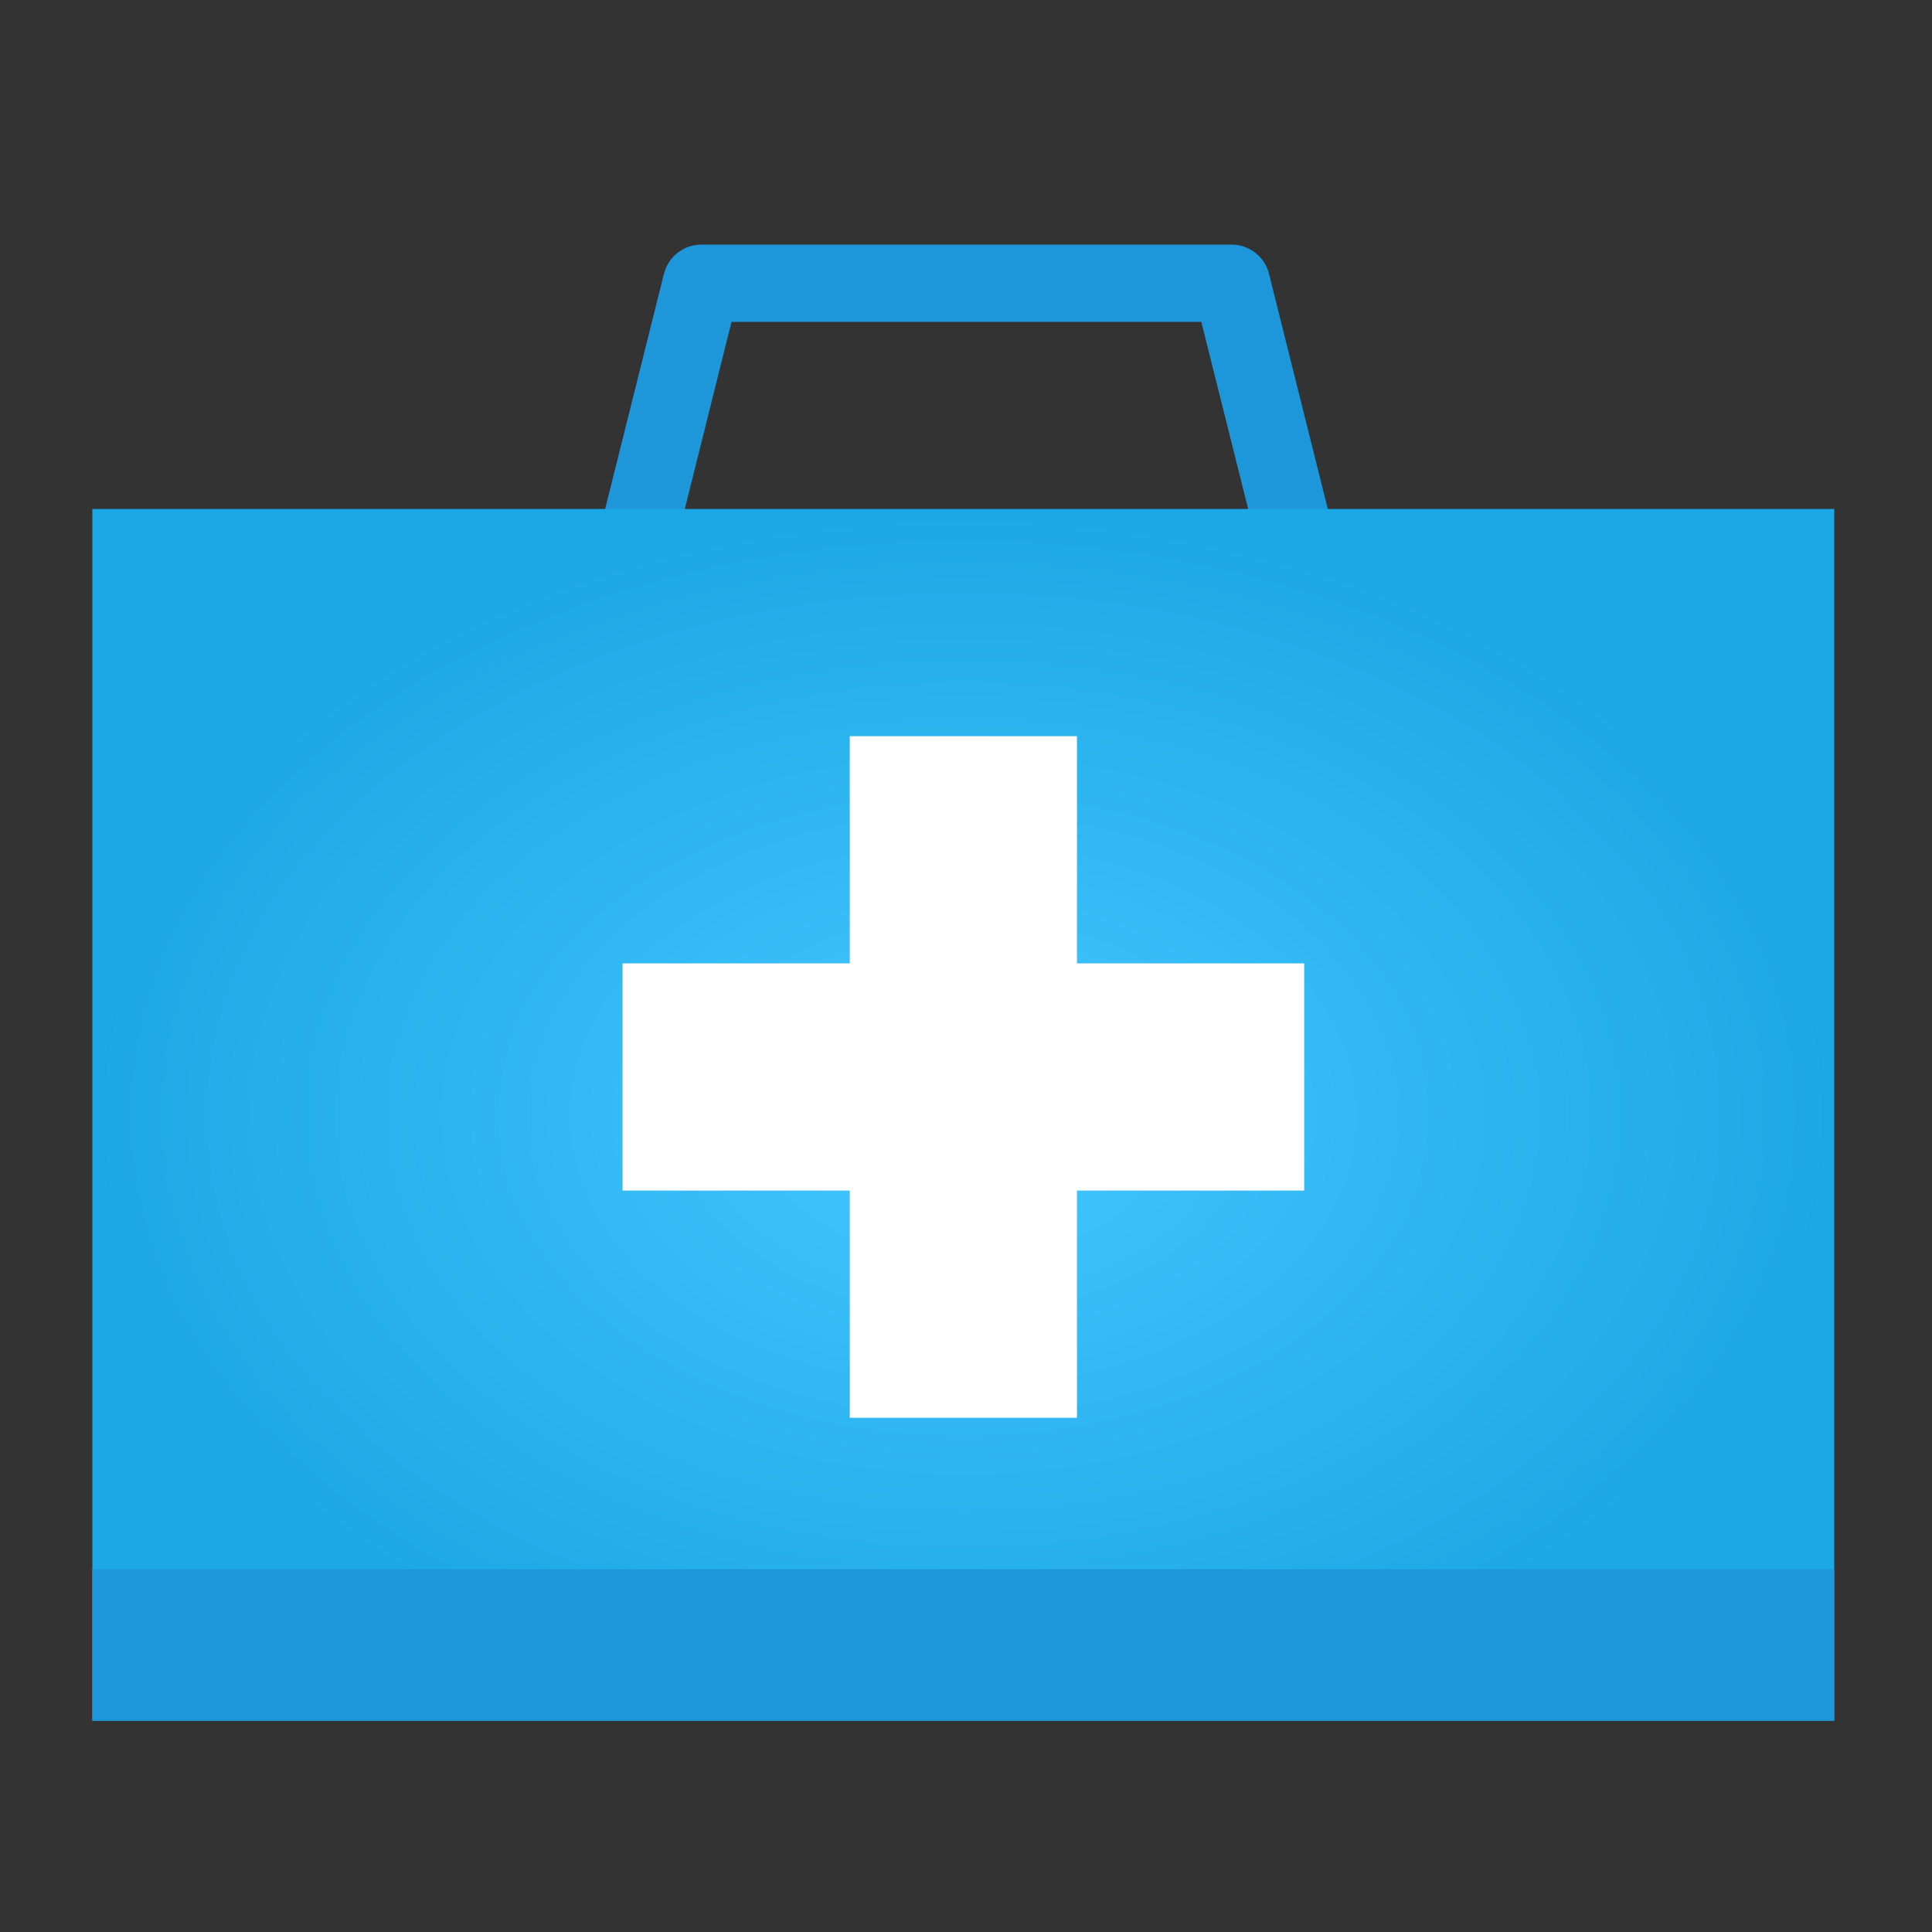
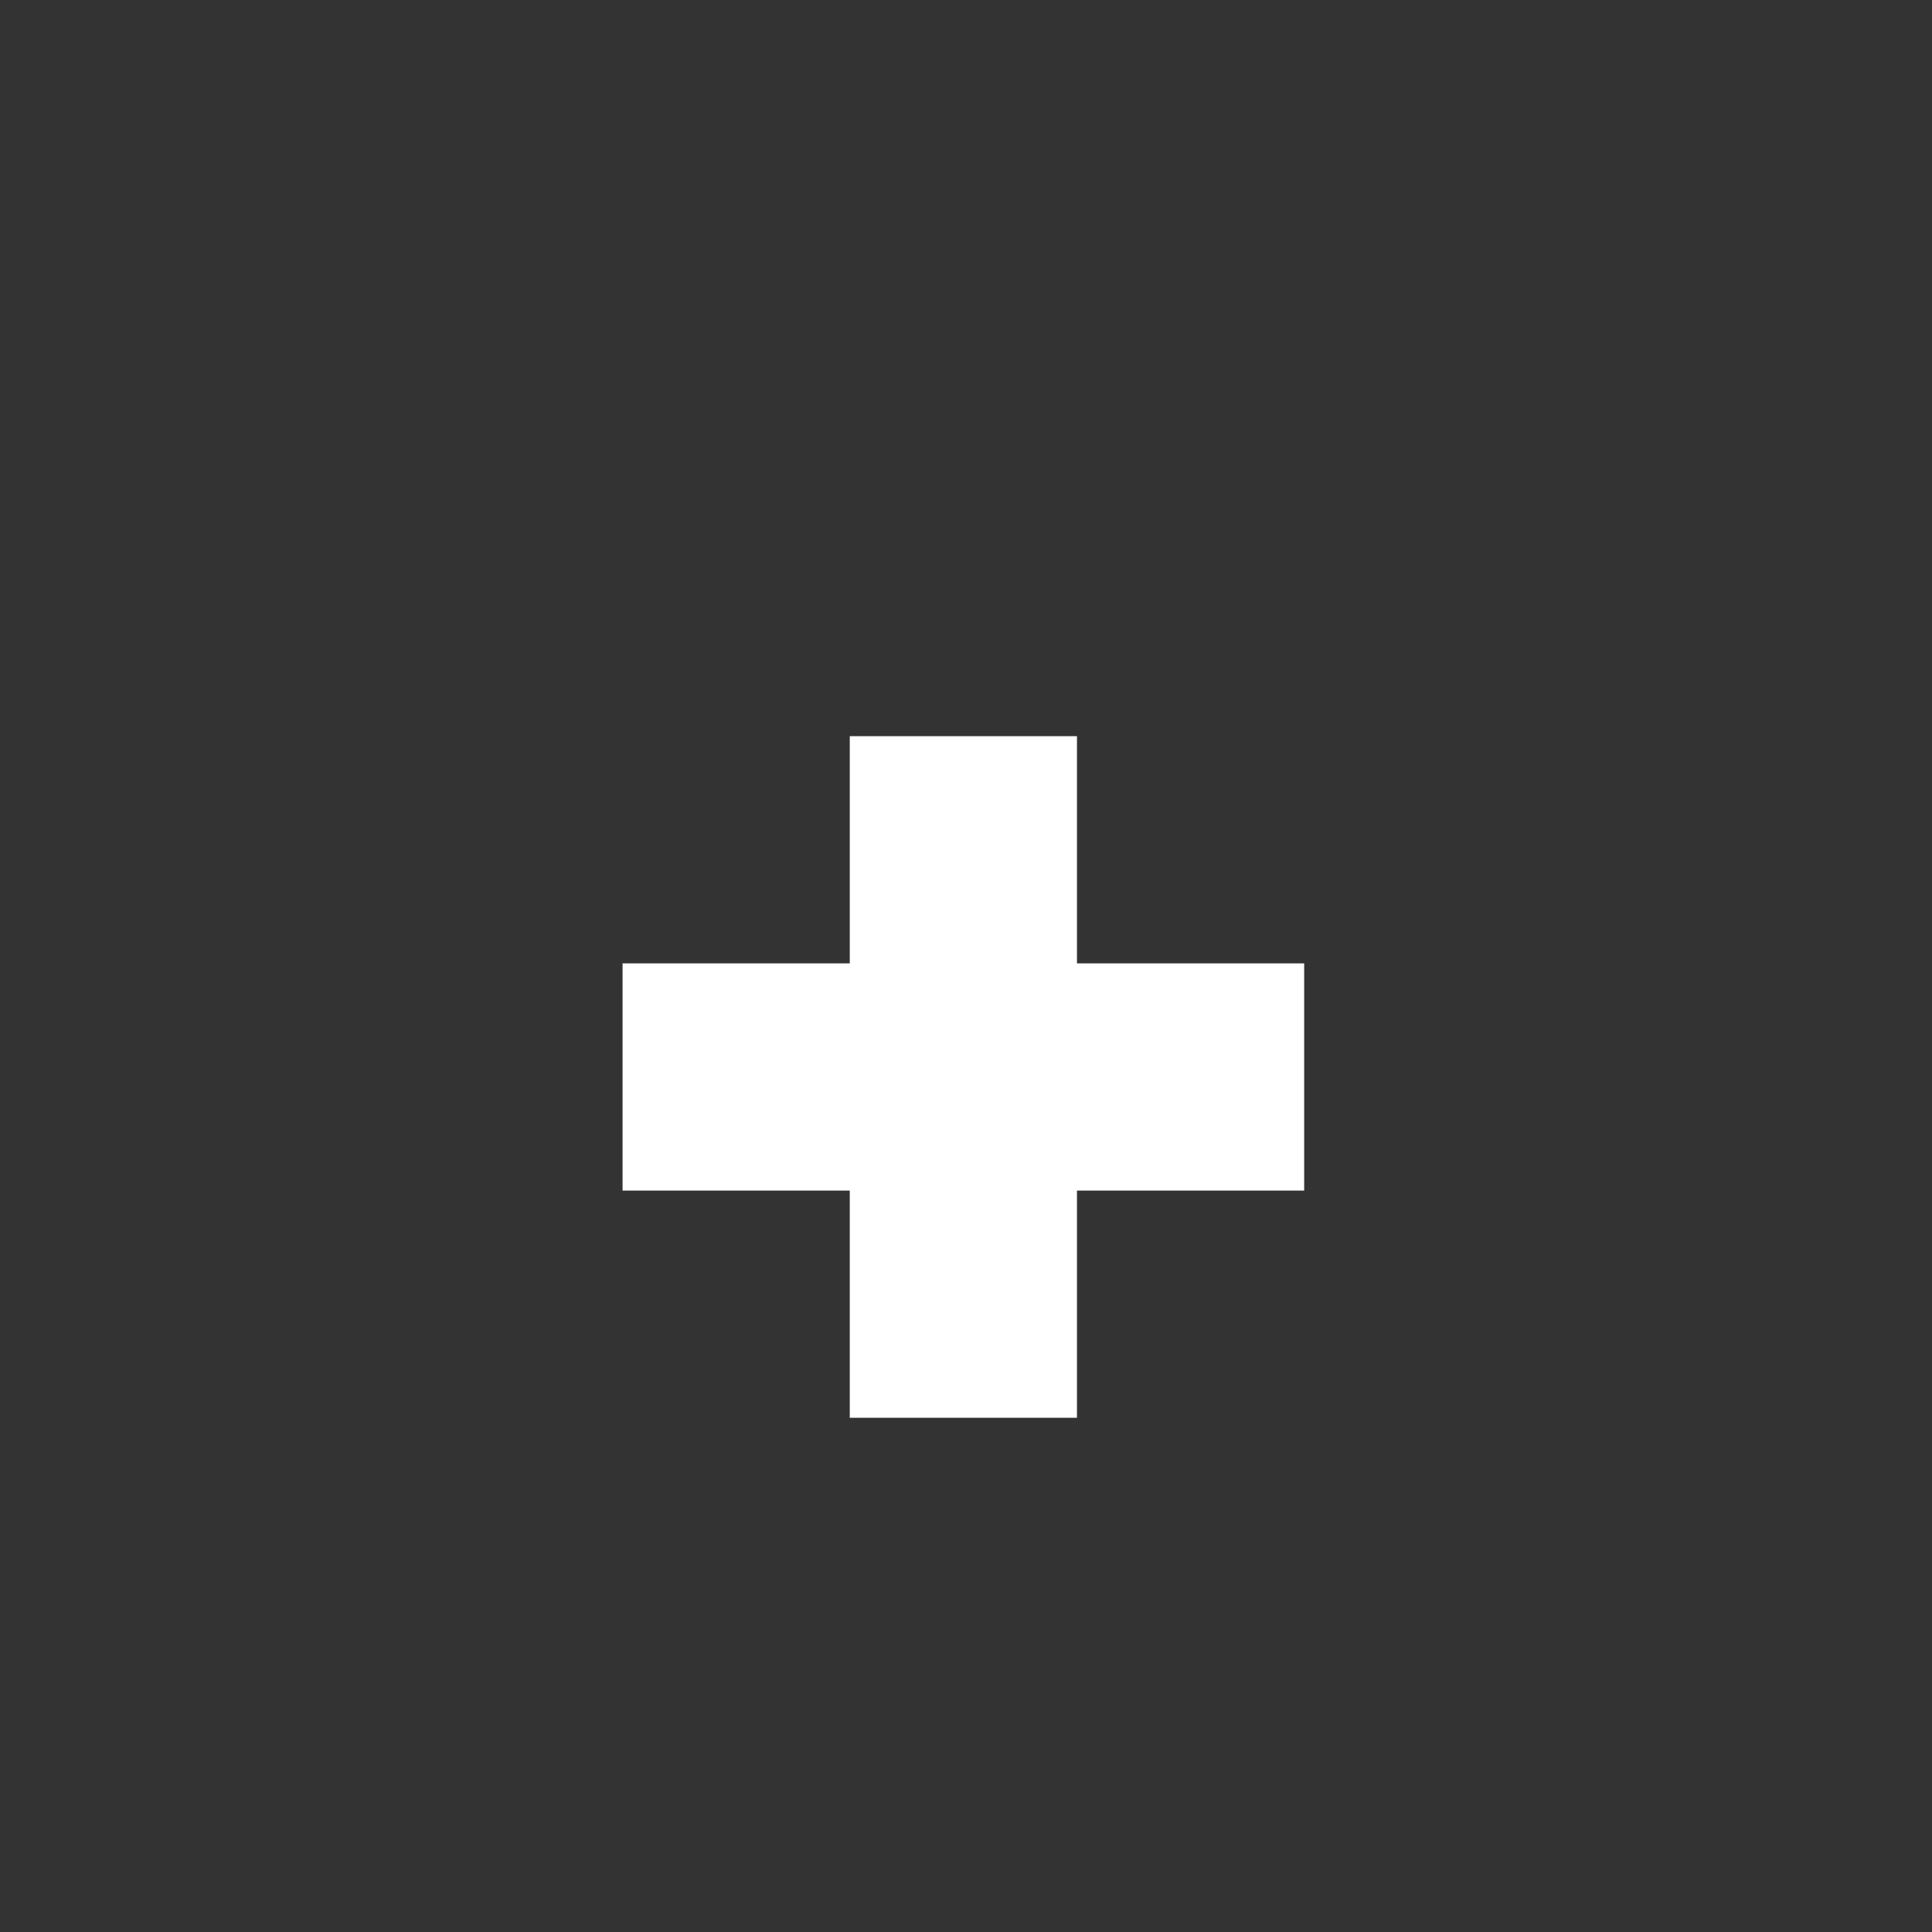
<svg xmlns="http://www.w3.org/2000/svg" width="25" height="25" viewBox="0 0 25 25" fill="none">
  <rect x="0" y="0" width="25" height="25" fill="#333333" stroke="none" />
-   <path d="M15.936 3.165C16.165 3.165 16.366 3.321 16.421 3.544L17.401 7.464C17.438 7.613 17.405 7.771 17.31 7.893C17.215 8.014 17.07 8.085 16.916 8.085H8.096C7.942 8.085 7.796 8.014 7.701 7.893C7.607 7.771 7.573 7.613 7.611 7.464L8.591 3.544L8.618 3.464C8.697 3.285 8.876 3.165 9.076 3.165H15.936ZM8.737 7.085H16.276L15.545 4.165H9.466L8.737 7.085Z" fill="#1E96DA" />
-   <path d="M23.735 6.586H1.195V22.266H23.735V6.586Z" fill="url(#paint0_radial_248_12)" />
  <path d="M16.876 12.466H13.936V9.526H10.996V12.466H8.056V15.406H10.996V18.346H13.936V15.406H16.876V12.466Z" fill="white" />
-   <path d="M23.735 20.306H1.195V22.266H23.735V20.306Z" fill="#1E96DA" />
  <defs>
    <radialGradient id="paint0_radial_248_12" cx="0" cy="0" r="1" gradientUnits="userSpaceOnUse" gradientTransform="translate(12.465 14.426) rotate(90) scale(7.84 11.27)">
      <stop stop-color="#45C7FF" />
      <stop offset="1" stop-color="#1CA8E5" />
    </radialGradient>
  </defs>
</svg>